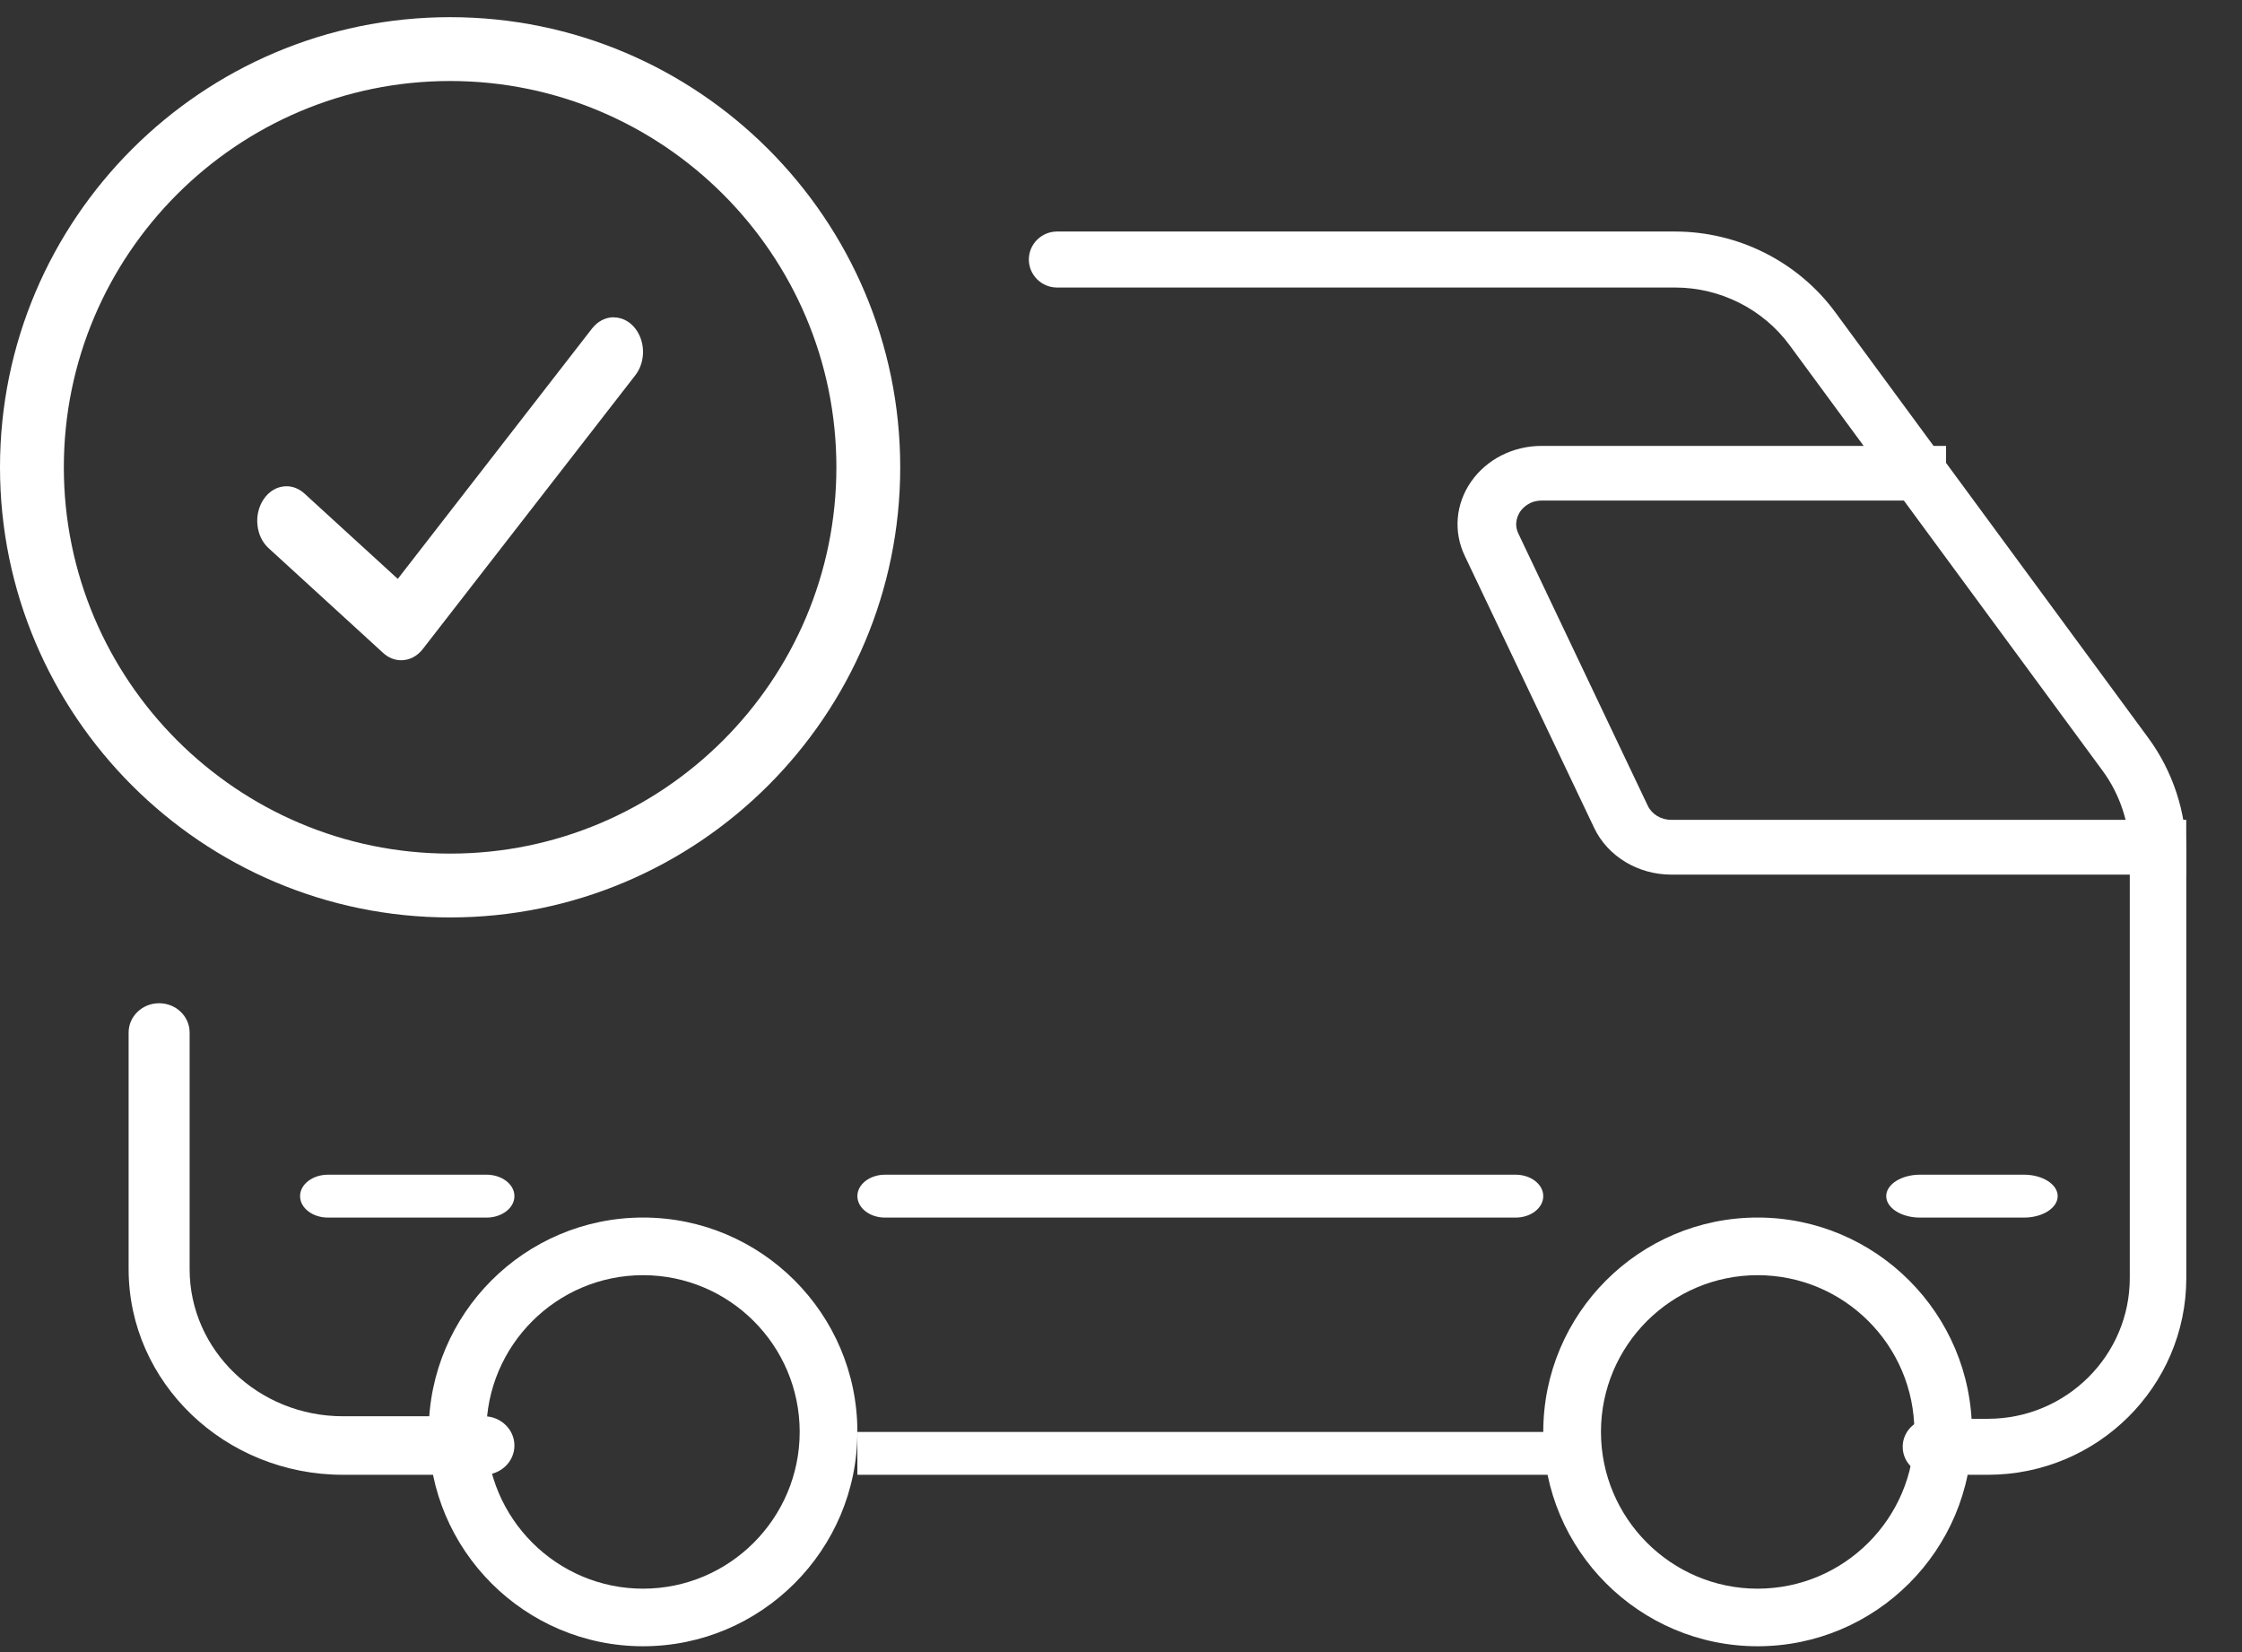
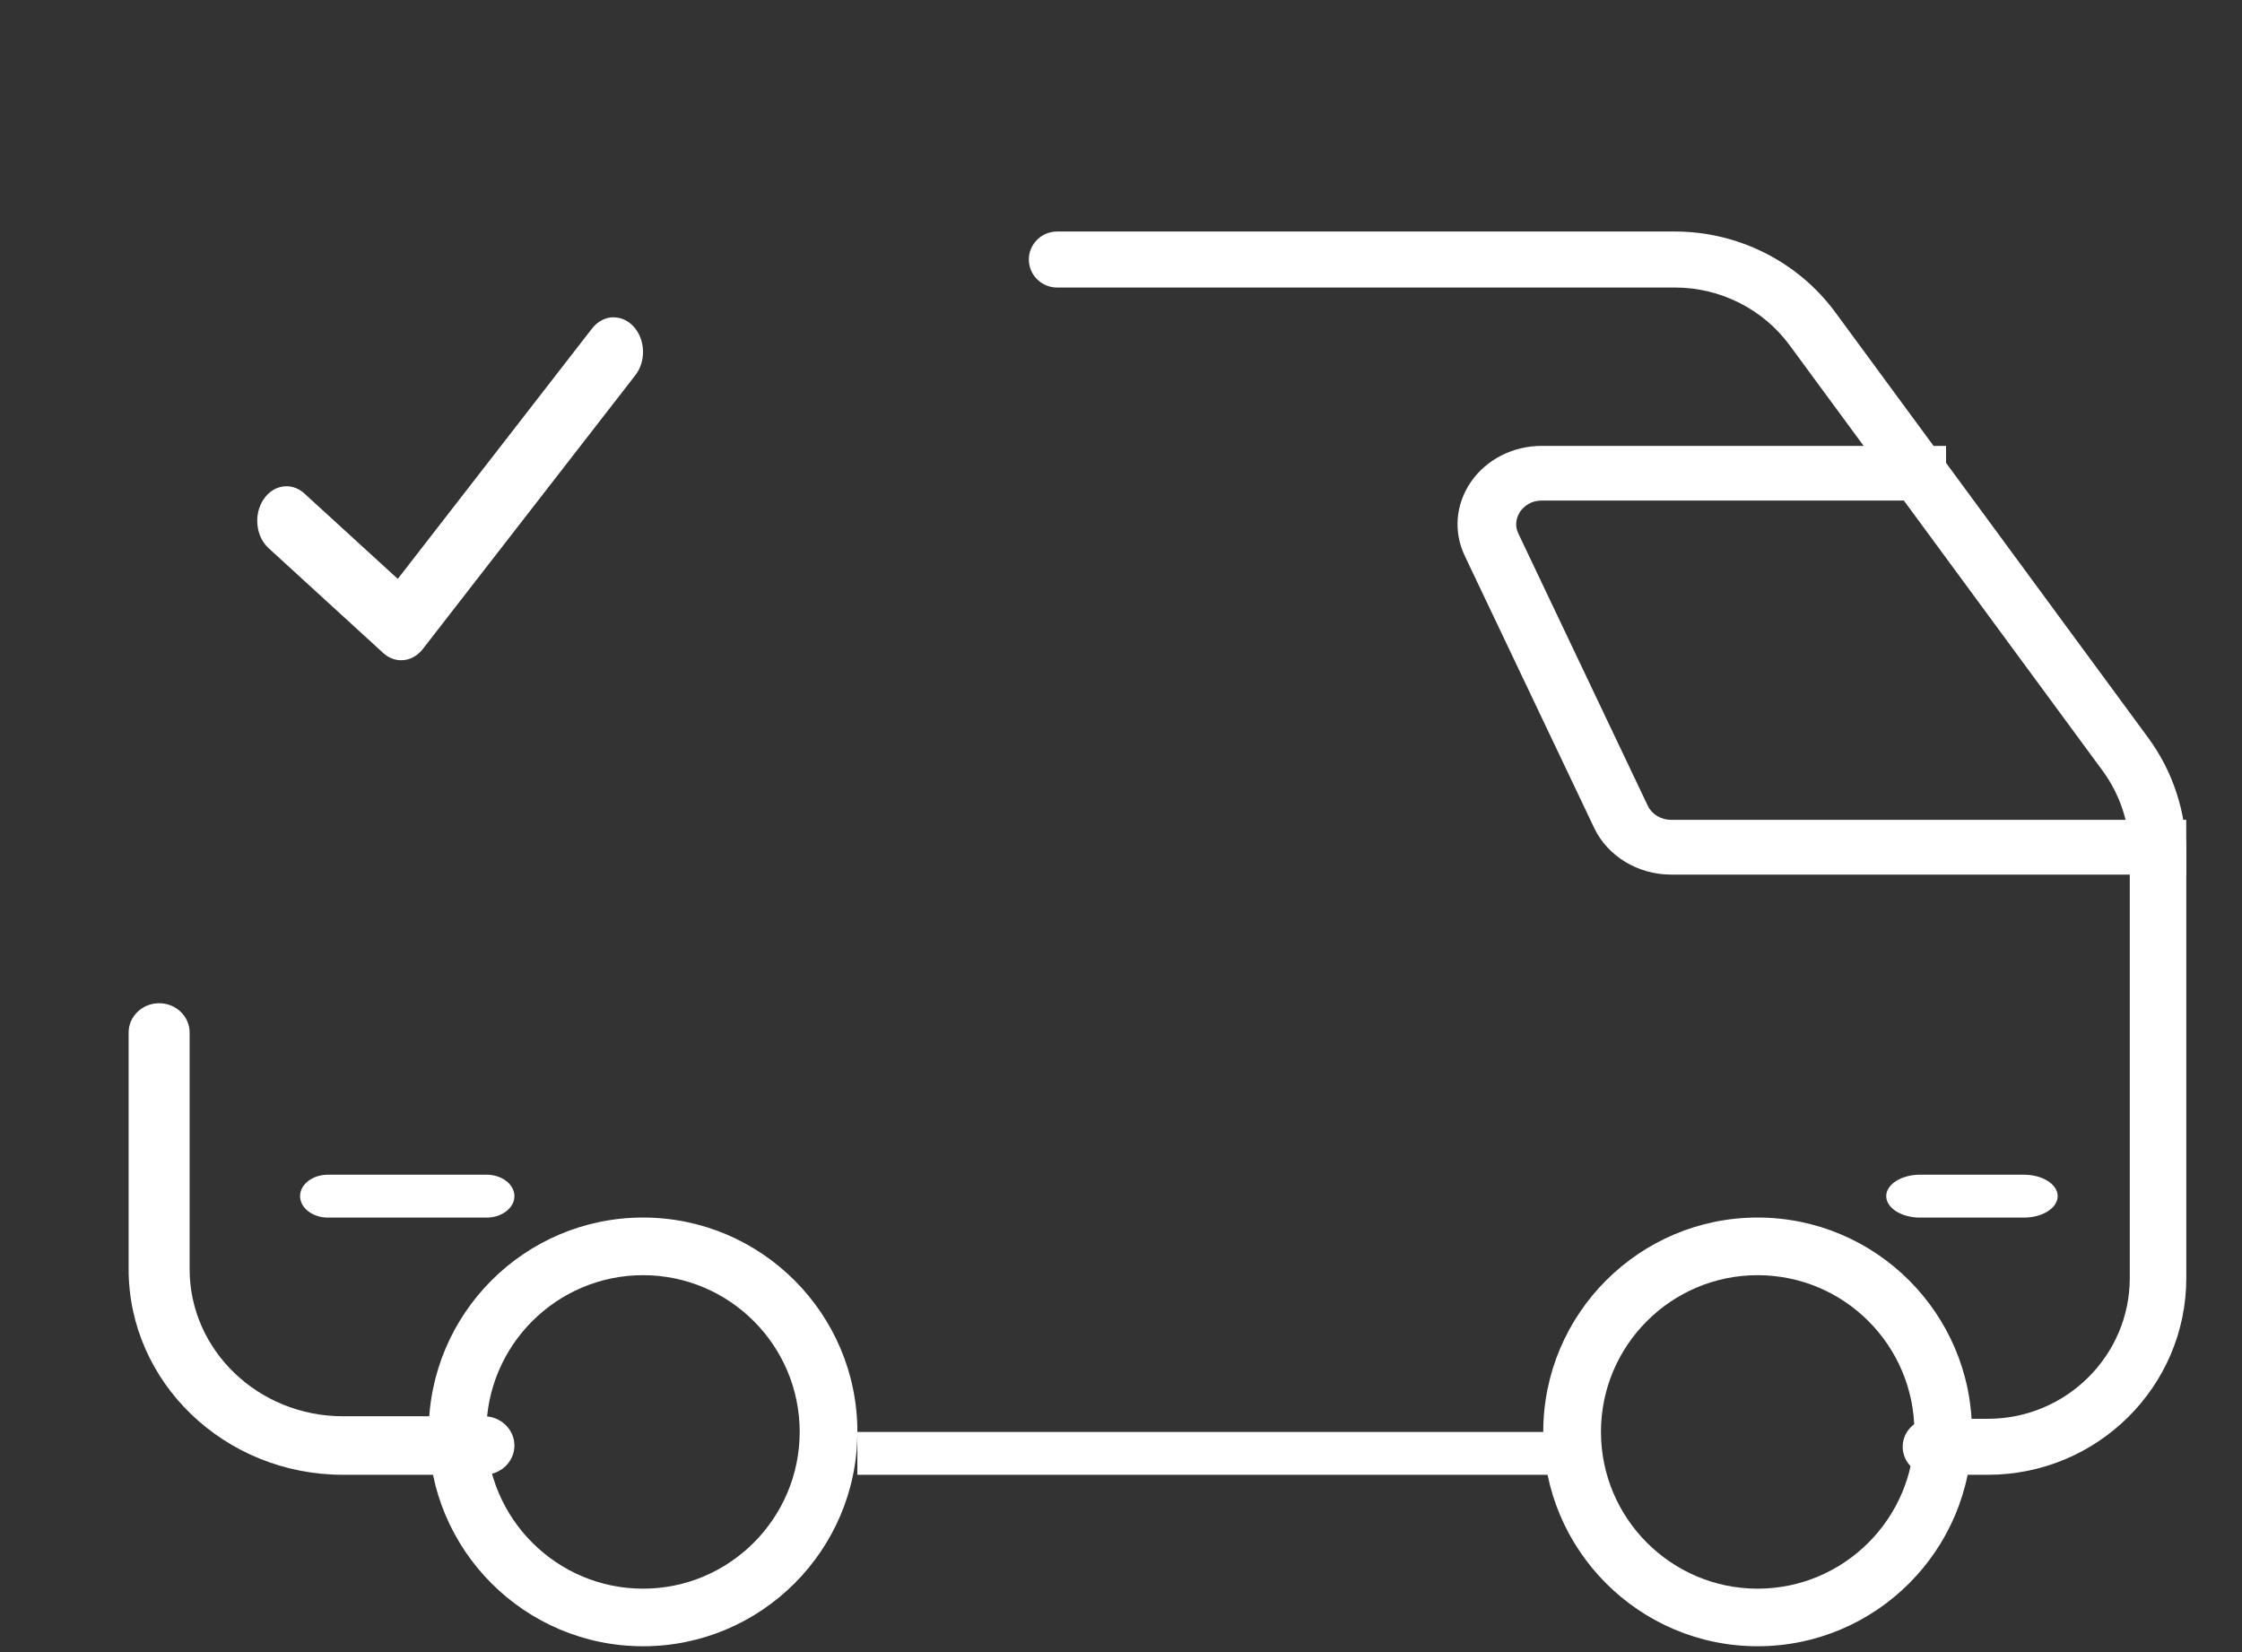
<svg xmlns="http://www.w3.org/2000/svg" width="38" height="28" viewBox="0 0 38 28" fill="none">
  <rect x="0" y="0" width="38" height="28" fill="#333333" stroke="none" />
  <path d="M10.401 5.377C10.262 5.377 10.13 5.446 10.035 5.567L6.742 9.811L5.159 8.364C5.071 8.284 4.966 8.241 4.856 8.241C4.701 8.241 4.558 8.324 4.464 8.468C4.383 8.592 4.347 8.745 4.364 8.9C4.38 9.055 4.447 9.194 4.552 9.29L6.496 11.068C6.584 11.148 6.689 11.19 6.8 11.19C6.94 11.19 7.072 11.121 7.166 11L10.768 6.36C10.858 6.244 10.904 6.095 10.898 5.939C10.893 5.783 10.835 5.639 10.738 5.533C10.646 5.433 10.527 5.379 10.402 5.379L10.401 5.377Z" fill="white" />
-   <path d="M7.629 0.291C3.423 0.291 0 3.714 0 7.92C0 12.126 3.423 15.549 7.629 15.549C11.835 15.549 15.258 12.126 15.258 7.92C15.258 3.714 11.837 0.291 7.629 0.291ZM7.629 14.467C4.019 14.467 1.082 11.531 1.082 7.92C1.082 4.31 4.02 1.373 7.629 1.373C11.238 1.373 14.176 4.31 14.176 7.92C14.176 11.531 11.24 14.467 7.629 14.467Z" fill="white" />
  <path d="M26.884 24.269H14.532V24.995H26.884V24.269Z" fill="white" />
  <path d="M33.692 24.995H32.727C32.464 24.995 32.249 24.782 32.249 24.52C32.249 24.259 32.464 24.046 32.727 24.046H33.692C35.019 24.046 36.098 22.975 36.098 21.66V14.468C36.098 13.966 35.934 13.465 35.636 13.061L30.334 5.853C29.883 5.238 29.156 4.873 28.391 4.873H17.916C17.653 4.873 17.438 4.66 17.438 4.398C17.438 4.137 17.653 3.924 17.916 3.924H28.391C29.461 3.924 30.476 4.435 31.107 5.293L36.408 12.501C36.826 13.067 37.056 13.765 37.056 14.468V21.66C37.056 23.5 35.548 24.995 33.693 24.995H33.692Z" fill="white" />
  <path d="M8.202 24.995H5.813C3.809 24.995 2.18 23.432 2.18 21.51V17.499C2.18 17.225 2.412 17.003 2.697 17.003C2.982 17.003 3.214 17.225 3.214 17.499V21.51C3.214 22.885 4.379 24.003 5.813 24.003H8.202C8.487 24.003 8.719 24.226 8.719 24.499C8.719 24.773 8.487 24.995 8.202 24.995Z" fill="white" />
  <path d="M37.056 14.823H28.326C27.762 14.823 27.25 14.513 27.021 14.034L24.828 9.424C24.631 9.014 24.67 8.542 24.934 8.163C25.198 7.784 25.646 7.557 26.13 7.557H32.984V8.484H26.13C25.919 8.484 25.807 8.613 25.768 8.667C25.731 8.722 25.651 8.869 25.736 9.045L27.929 13.657C27.998 13.801 28.153 13.895 28.325 13.895H37.055V14.822L37.056 14.823Z" fill="white" />
  <path d="M10.899 27.901C8.896 27.901 7.266 26.272 7.266 24.268C7.266 22.264 8.895 20.635 10.899 20.635C12.903 20.635 14.532 22.265 14.532 24.268C14.532 26.27 12.903 27.901 10.899 27.901ZM10.899 21.612C9.435 21.612 8.243 22.803 8.243 24.268C8.243 25.732 9.435 26.925 10.899 26.925C12.363 26.925 13.554 25.733 13.554 24.268C13.554 22.802 12.363 21.612 10.899 21.612Z" fill="white" />
  <path d="M29.79 27.901C27.788 27.901 26.157 26.272 26.157 24.268C26.157 22.264 27.787 20.635 29.79 20.635C31.794 20.635 33.423 22.265 33.423 24.268C33.423 26.27 31.794 27.901 29.79 27.901ZM29.79 21.612C28.326 21.612 27.135 22.803 27.135 24.268C27.135 25.732 28.326 26.925 29.79 26.925C31.255 26.925 32.447 25.733 32.447 24.268C32.447 22.802 31.256 21.612 29.79 21.612Z" fill="white" />
  <path d="M34.304 20.636H32.542C32.227 20.636 31.97 20.473 31.97 20.272C31.97 20.072 32.227 19.909 32.542 19.909H34.304C34.62 19.909 34.876 20.072 34.876 20.272C34.876 20.473 34.62 20.636 34.304 20.636Z" fill="white" />
-   <path d="M25.688 20.636H15.001C14.742 20.636 14.532 20.473 14.532 20.272C14.532 20.072 14.742 19.909 15.001 19.909H25.688C25.947 19.909 26.157 20.072 26.157 20.272C26.157 20.473 25.947 20.636 25.688 20.636Z" fill="white" />
  <path d="M8.246 20.636H5.559C5.298 20.636 5.086 20.473 5.086 20.272C5.086 20.072 5.298 19.909 5.559 19.909H8.246C8.507 19.909 8.719 20.072 8.719 20.272C8.719 20.473 8.507 20.636 8.246 20.636Z" fill="white" />
</svg>